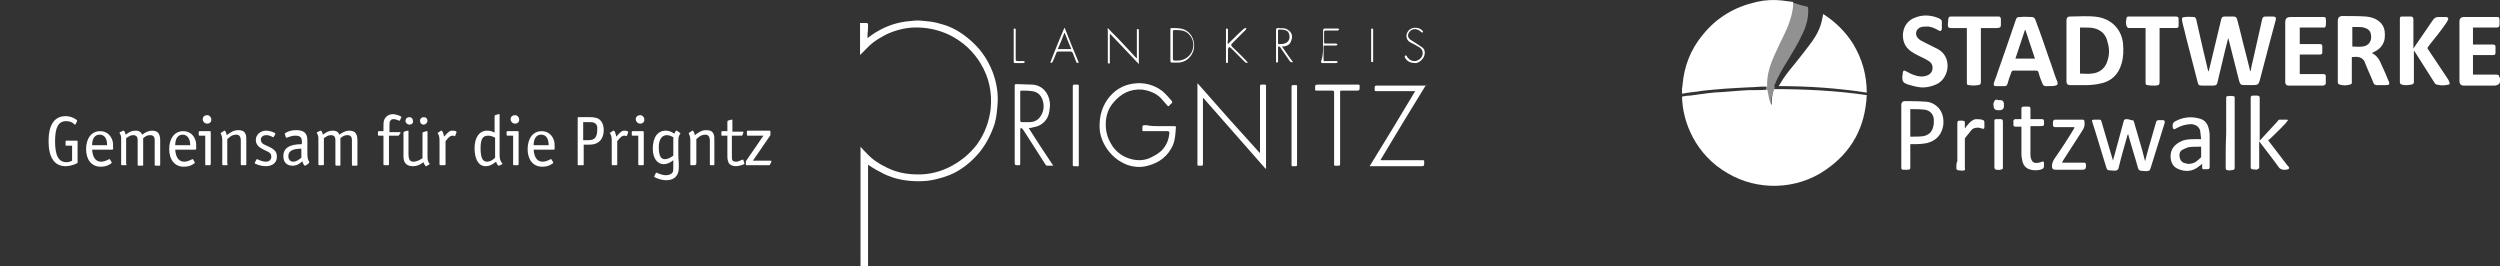
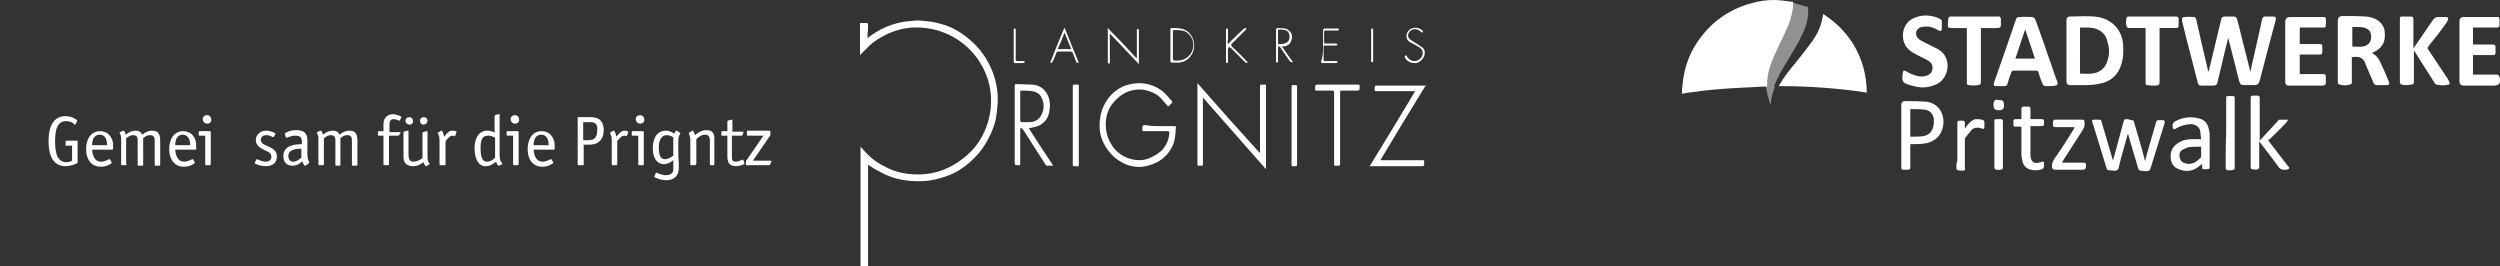
<svg xmlns="http://www.w3.org/2000/svg" xmlns:xlink="http://www.w3.org/1999/xlink" version="1.1" id="Ebene_1" x="0px" y="0px" viewBox="0 0 499.4 53.2" style="enable-background:new 0 0 499.4 53.2;" xml:space="preserve">
  <rect x="0" y="0" width="499.4" height="53.2" fill="#333333" stroke="none" />
  <style type="text/css">
	.st0{clip-path:url(#SVGID_00000102511019855011000860000011797912864074130092_);}
	.st1{fill:#FFFFFF;}
	.st2{clip-path:url(#SVGID_00000072243408190514050120000000777344142710866055_);fill:#FFFFFF;}
	.st3{opacity:0.46;clip-path:url(#SVGID_00000072243408190514050120000000777344142710866055_);}
	.st4{clip-path:url(#SVGID_00000179612085949350318110000009348443485468156564_);fill:#FFFFFF;}
</style>
  <g>
    <defs>
      <rect id="SVGID_1_" width="499.4" height="53.2" />
    </defs>
    <clipPath id="SVGID_00000025402722745893607550000005707269754554646425_">
      <use xlink:href="#SVGID_1_" style="overflow:visible;" />
    </clipPath>
    <g style="clip-path:url(#SVGID_00000025402722745893607550000005707269754554646425_);">
      <path class="st1" d="M14.4,29.1h-1.1c-0.2,0-0.2,0-0.2-0.2v-0.6c0-0.2,0-0.2,0.2-0.2h2c0.2,0,0.2,0,0.2,0.2v4.1    c0,0.1,0,0.2-0.1,0.2c-0.5,0.3-1.5,0.6-2.3,0.6c-2.2,0-3.4-1.7-3.4-5c0-3.3,1.2-5,3.4-5c0.7,0,1.4,0.2,2,0.6    c0.2,0.1,0.3,0.2,0.3,0.3c0,0,0,0.1,0,0.1l-0.3,0.6c0,0-0.1,0.1-0.1,0.1c-0.1,0-0.1,0-0.4-0.3c-0.4-0.3-1-0.4-1.4-0.4    c-1.5,0-2.2,1.2-2.2,4c0,2.9,0.7,4.2,2.3,4.2c0.4,0,0.7-0.1,1.1-0.3V29.1z" />
      <path class="st1" d="M22.4,29.9h-4c0.1,1.5,0.7,2.4,1.8,2.4c0.5,0,1-0.2,1.6-0.5c0,0,0.1,0,0.1,0c0,0,0.1,0,0.1,0.1l0.3,0.5    c0,0.1,0,0.1,0,0.1c0,0.1-0.1,0.2-0.5,0.4c-0.5,0.3-1.1,0.4-1.7,0.4c-1.8,0-2.9-1.4-2.9-3.5c0-2.2,1.1-3.6,2.8-3.6    c1.1,0,2,0.6,2.4,1.7c0.2,0.4,0.2,1,0.2,1.9C22.6,29.8,22.5,29.9,22.4,29.9z M19.9,26.9c-0.9,0-1.5,0.7-1.5,2.1h3    C21.4,27.7,20.9,26.9,19.9,26.9z" />
      <path class="st1" d="M25.3,32.8c0,0.1,0,0.2-0.2,0.2h-0.7c-0.1,0-0.2,0-0.2-0.2v-5c0-0.5,0-0.7-0.3-1.2c0,0,0,0,0-0.1    s0-0.1,0.1-0.1l0.6-0.3c0,0,0.1,0,0.1,0c0.1,0,0.3,0.3,0.4,0.8c0.8-0.6,1.3-0.8,2-0.8c0.7,0,1.1,0.3,1.3,0.8    c0.8-0.6,1.4-0.8,2-0.8c0.6,0,1.1,0.2,1.3,0.6c0.2,0.3,0.3,0.7,0.3,1.4v4.8c0,0.1,0,0.2-0.2,0.2h-0.7c-0.1,0-0.2,0-0.2-0.2V28    c0-0.7-0.3-1-0.9-1c-0.5,0-0.8,0.1-1.4,0.6v5.3c0,0.1,0,0.2-0.2,0.2h-0.7c-0.1,0-0.2,0-0.2-0.2V28c0-0.7-0.3-1-0.9-1    c-0.5,0-0.8,0.2-1.4,0.6V32.8z" />
      <path class="st1" d="M39,29.9h-4c0.1,1.5,0.7,2.4,1.8,2.4c0.5,0,1-0.2,1.6-0.5c0,0,0.1,0,0.1,0c0,0,0.1,0,0.1,0.1l0.3,0.5    c0,0.1,0,0.1,0,0.1c0,0.1-0.1,0.2-0.5,0.4c-0.5,0.3-1.1,0.4-1.7,0.4c-1.8,0-2.9-1.4-2.9-3.5c0-2.2,1.1-3.6,2.8-3.6    c1.1,0,2,0.6,2.4,1.7c0.2,0.4,0.2,1,0.2,1.9C39.1,29.8,39.1,29.9,39,29.9z M36.5,26.9c-0.9,0-1.5,0.7-1.5,2.1h3    C38,27.7,37.4,26.9,36.5,26.9z" />
      <path class="st1" d="M41.9,33h-0.7C41,33,41,33,41,32.8v-5.7h-1.1c-0.1,0-0.2,0-0.2-0.2v-0.5c0-0.1,0-0.2,0.2-0.2h2    c0.1,0,0.2,0,0.2,0.2v6.4C42,33,42,33,41.9,33z M41.4,24.7c-0.5,0-0.9-0.4-0.9-0.9c0-0.5,0.4-0.8,0.9-0.8c0.4,0,0.8,0.4,0.8,0.8    C42.3,24.3,41.9,24.7,41.4,24.7z" />
-       <path class="st1" d="M45.5,32.8c0,0.1,0,0.2-0.2,0.2h-0.7c-0.1,0-0.2,0-0.2-0.2V28c0-0.6-0.1-0.9-0.3-1.3c0,0,0-0.1,0-0.1    c0,0,0-0.1,0.1-0.1l0.6-0.4c0.1,0,0.1,0,0.1,0c0.1,0,0.3,0.4,0.4,0.9c0.9-0.7,1.5-1,2.3-1c0.7,0,1.2,0.2,1.4,0.7    c0.2,0.3,0.2,0.6,0.2,1.4v4.7c0,0.1,0,0.2-0.2,0.2h-0.7c-0.1,0-0.2,0-0.2-0.2v-4.7c0-0.8-0.3-1.2-0.9-1.2c-0.6,0-1.1,0.2-1.8,0.9    V32.8z" />
      <path class="st1" d="M53.1,33.2c-0.7,0-1.5-0.2-2.1-0.5c-0.1,0-0.1-0.1-0.1-0.1c0,0,0,0,0-0.1l0.3-0.6c0,0,0.1-0.1,0.1-0.1    s0.1,0,0.1,0c0.6,0.3,1.2,0.5,1.7,0.5c0.7,0,1.1-0.4,1.1-1c0-0.5-0.2-0.8-0.9-1.1c-0.9-0.4-1.2-0.6-1.6-0.9    c-0.4-0.4-0.6-0.8-0.6-1.3c0-1.1,0.9-1.9,2.1-1.9c0.7,0,1.8,0.4,1.8,0.6c0,0,0,0,0,0.1l-0.3,0.5c0,0-0.1,0.1-0.1,0.1    c0,0-0.1,0-0.1,0c-0.5-0.3-0.9-0.4-1.3-0.4c-0.7,0-1.1,0.4-1.1,0.9c0,0.3,0.1,0.5,0.3,0.7c0.2,0.2,0.2,0.2,1.5,0.8    c1,0.5,1.4,1,1.4,1.8C55.4,32.4,54.5,33.2,53.1,33.2z" />
      <path class="st1" d="M61.6,32.7L61,33.1c0,0-0.1,0-0.1,0c-0.1,0-0.4-0.4-0.5-0.9c-0.6,0.6-1.2,0.9-2,0.9c-1.1,0-1.8-0.7-1.8-1.9    c0-1.6,1.2-2.4,3.7-2.4v-0.5c0-0.9-0.4-1.2-1.3-1.2c-0.5,0-0.9,0.1-1.7,0.4c0,0-0.1,0-0.1,0c0,0-0.1,0-0.1-0.1l-0.2-0.6l0-0.1    c0-0.1,0.1-0.1,0.4-0.3c0.6-0.3,1.2-0.4,1.9-0.4c1.5,0,2.2,0.6,2.2,2v2.6c0,1,0.1,1.3,0.4,1.8C61.6,32.6,61.7,32.6,61.6,32.7    C61.7,32.7,61.6,32.7,61.6,32.7z M60.2,29.7c-1.8,0-2.6,0.5-2.6,1.5c0,0.7,0.4,1.1,1,1.1c0.5,0,1-0.3,1.6-0.8V29.7z" />
      <path class="st1" d="M64.7,32.8c0,0.1,0,0.2-0.2,0.2h-0.7c-0.1,0-0.2,0-0.2-0.2v-5c0-0.5,0-0.7-0.3-1.2c0,0,0,0,0-0.1    s0-0.1,0.1-0.1l0.6-0.3c0,0,0.1,0,0.1,0c0.1,0,0.3,0.3,0.4,0.8c0.8-0.6,1.3-0.8,2-0.8c0.7,0,1.1,0.3,1.3,0.8    c0.8-0.6,1.4-0.8,2-0.8c0.6,0,1.1,0.2,1.3,0.6c0.2,0.3,0.3,0.7,0.3,1.4v4.8c0,0.1,0,0.2-0.2,0.2h-0.7c-0.1,0-0.2,0-0.2-0.2V28    c0-0.7-0.3-1-0.9-1c-0.5,0-0.8,0.1-1.4,0.6v5.3c0,0.1,0,0.2-0.2,0.2h-0.7C67,33,67,33,67,32.8V28c0-0.7-0.3-1-0.9-1    c-0.5,0-0.8,0.2-1.4,0.6V32.8z" />
      <path class="st1" d="M80.2,23.4L79.9,24c0,0.1-0.1,0.1-0.1,0.1s-0.1,0-0.1,0c-0.4-0.2-0.8-0.3-1.1-0.3c-0.3,0-0.5,0.1-0.6,0.3    c-0.2,0.2-0.2,0.4-0.2,1.2v1.1h2c0.1,0,0.2,0,0.2,0.1c0,0,0,0.1,0,0.1L79.7,27c0,0.1-0.1,0.1-0.2,0.1h-1.8v5.7    c0,0.1,0,0.2-0.2,0.2h-0.7c-0.1,0-0.2,0-0.2-0.2v-5.7h-0.9c-0.1,0-0.2,0-0.2-0.2v-0.5c0-0.1,0-0.2,0.2-0.2h0.9v-1.1    c0-0.9,0.1-1.2,0.4-1.6c0.4-0.5,0.9-0.7,1.6-0.7C79.3,22.9,80.2,23.2,80.2,23.4C80.2,23.4,80.2,23.4,80.2,23.4z" />
      <path class="st1" d="M85.8,32.8l-0.6,0.4c0,0-0.1,0-0.1,0c-0.1,0-0.4-0.4-0.5-0.8c-0.8,0.6-1.4,0.8-2.1,0.8    c-1.2,0-1.9-0.6-1.9-1.9v-4.8c0-0.1,0.1-0.2,0.1-0.2l0.7-0.2c0.1,0,0.1,0,0.1,0c0.1,0,0.1,0,0.1,0.2v4.4c0,1.2,0.3,1.6,1,1.6    c0.6,0,1.2-0.3,1.8-0.7v-5c0-0.1,0.1-0.2,0.1-0.2l0.7-0.2c0.1,0,0.1,0,0.1,0c0.1,0,0.1,0,0.1,0.2v4.9c0,0.7,0.1,1,0.4,1.4    C85.8,32.6,85.9,32.7,85.8,32.8C85.9,32.7,85.8,32.7,85.8,32.8z M81.8,24.9c-0.4,0-0.8-0.3-0.8-0.8c0-0.4,0.3-0.7,0.8-0.7    c0.4,0,0.7,0.3,0.7,0.8C82.6,24.6,82.2,24.9,81.8,24.9z M84.6,24.9c-0.4,0-0.7-0.3-0.7-0.8c0-0.4,0.3-0.7,0.8-0.7    c0.4,0,0.7,0.3,0.7,0.8C85.3,24.6,85,24.9,84.6,24.9z" />
      <path class="st1" d="M91.2,26.4l-0.3,0.8c0,0,0,0-0.1,0c0,0,0,0-0.2-0.1c-0.1,0-0.2,0-0.2,0c-0.4,0-0.7,0.2-1.4,1.1v4.6    c0,0.1,0,0.2-0.2,0.2H88c-0.1,0-0.2,0-0.2-0.2v-4.2c0-1.1,0-1.3-0.3-1.9c0-0.1-0.1-0.1-0.1-0.1c0-0.1,0-0.1,0.1-0.1l0.6-0.4    c0,0,0.1,0,0.1,0c0.2,0,0.4,0.6,0.5,1.2c0.9-1,1.1-1.2,1.7-1.2C90.8,26.1,91.2,26.2,91.2,26.4C91.2,26.3,91.2,26.4,91.2,26.4z" />
      <path class="st1" d="M100.3,32.8l-0.6,0.3c0,0-0.1,0-0.1,0c-0.1,0-0.4-0.4-0.5-0.8c-0.9,0.7-1.4,0.9-2.1,0.9    c-1.4,0-2.2-1.4-2.2-3.6c0-2.2,1-3.5,2.5-3.5c0.5,0,1,0.1,1.5,0.4v-3.3c0-0.1,0.1-0.2,0.1-0.2l0.7-0.2c0,0,0.1,0,0.1,0    c0.1,0,0.1,0,0.1,0.2v7.8c0,0.9,0.1,1.2,0.4,1.7C100.4,32.6,100.4,32.6,100.3,32.8C100.4,32.7,100.4,32.7,100.3,32.8z M98.9,27.5    c-0.6-0.3-1-0.4-1.4-0.4c-1.1,0-1.5,0.7-1.5,2.5c0,1.9,0.4,2.7,1.3,2.7c0.5,0,1-0.2,1.6-0.8V27.5z" />
      <path class="st1" d="M103.4,33h-0.7c-0.1,0-0.2,0-0.2-0.2v-5.7h-1.1c-0.1,0-0.2,0-0.2-0.2v-0.5c0-0.1,0-0.2,0.2-0.2h2    c0.1,0,0.2,0,0.2,0.2v6.4C103.5,33,103.5,33,103.4,33z M102.9,24.7c-0.5,0-0.9-0.4-0.9-0.9c0-0.5,0.4-0.8,0.9-0.8    c0.4,0,0.8,0.4,0.8,0.8C103.8,24.3,103.4,24.7,102.9,24.7z" />
      <path class="st1" d="M110.6,29.9h-4c0.1,1.5,0.7,2.4,1.8,2.4c0.5,0,1-0.2,1.6-0.5c0,0,0.1,0,0.1,0c0,0,0.1,0,0.1,0.1l0.3,0.5    c0,0.1,0,0.1,0,0.1c0,0.1-0.1,0.2-0.5,0.4c-0.5,0.3-1.1,0.4-1.7,0.4c-1.8,0-2.9-1.4-2.9-3.5c0-2.2,1.1-3.6,2.8-3.6    c1.1,0,2,0.6,2.4,1.7c0.2,0.4,0.2,1,0.2,1.9C110.8,29.8,110.7,29.9,110.6,29.9z M108.1,26.9c-0.9,0-1.5,0.7-1.5,2.1h3    C109.6,27.7,109.1,26.9,108.1,26.9z" />
      <path class="st1" d="M119.2,28.6c-0.4,0.2-0.9,0.3-1.6,0.3h-1v3.9c0,0.2,0,0.2-0.2,0.2h-0.8c-0.2,0-0.2,0-0.2-0.2v-9.2    c0-0.2,0-0.2,0.2-0.2h2.1c0.9,0,1.4,0.1,1.8,0.3c0.7,0.4,1.1,1.2,1.1,2.3C120.6,27.2,120.1,28.2,119.2,28.6z M118.6,24.5    c-0.2-0.1-0.4-0.1-1-0.1h-1.1v3.6h0.9c0.7,0,1-0.1,1.3-0.3c0.4-0.3,0.6-0.9,0.6-1.6C119.4,25.2,119.2,24.7,118.6,24.5z" />
      <path class="st1" d="M125.5,26.4l-0.3,0.8c0,0,0,0-0.1,0c0,0,0,0-0.2-0.1c-0.1,0-0.2,0-0.2,0c-0.4,0-0.7,0.2-1.4,1.1v4.6    c0,0.1,0,0.2-0.2,0.2h-0.7c-0.1,0-0.2,0-0.2-0.2v-4.2c0-1.1,0-1.3-0.3-1.9c0-0.1-0.1-0.1-0.1-0.1c0-0.1,0-0.1,0.1-0.1l0.6-0.4    c0,0,0.1,0,0.1,0c0.2,0,0.4,0.6,0.5,1.2c0.9-1,1.1-1.2,1.7-1.2C125.1,26.1,125.5,26.2,125.5,26.4    C125.5,26.3,125.5,26.4,125.5,26.4z" />
      <path class="st1" d="M128.4,33h-0.7c-0.1,0-0.2,0-0.2-0.2v-5.7h-1.1c-0.1,0-0.2,0-0.2-0.2v-0.5c0-0.1,0-0.2,0.2-0.2h2    c0.1,0,0.2,0,0.2,0.2v6.4C128.6,33,128.5,33,128.4,33z M127.9,24.7c-0.5,0-0.9-0.4-0.9-0.9c0-0.5,0.4-0.8,0.9-0.8    c0.4,0,0.8,0.4,0.8,0.8C128.8,24.3,128.4,24.7,127.9,24.7z" />
      <path class="st1" d="M135.9,26.7c-0.3,0.4-0.4,0.8-0.4,1.4v2.2c0,1,0,1,0.1,2.4c0,0.3,0,0.6,0,0.8c0,1.6-0.9,2.5-2.5,2.5    c-0.7,0-1.5-0.2-2.1-0.5c-0.2-0.1-0.3-0.1-0.3-0.2c0,0,0-0.1,0-0.1l0.3-0.6c0-0.1,0.1-0.1,0.1-0.1c0,0,0.1,0,0.1,0    c0.6,0.3,1.3,0.5,1.8,0.5c0.6,0,1.1-0.2,1.3-0.5c0.2-0.2,0.2-0.5,0.2-1c0-0.2,0-0.5,0-0.7l0-0.6v-0.2c-0.6,0.5-1.3,0.8-1.9,0.8    c-1.3,0-2.2-1.2-2.2-3.1c0-2.3,1-3.6,2.6-3.6c0.6,0,1.1,0.2,1.7,0.6c0.2-0.4,0.3-0.6,0.4-0.6c0,0,0.1,0,0.1,0l0.6,0.4    c0,0,0,0,0,0.1C136,26.6,136,26.6,135.9,26.7z M134.5,27.4c-0.6-0.3-0.9-0.4-1.3-0.4c-1,0-1.6,0.9-1.6,2.4c0,1.7,0.4,2.4,1.2,2.4    c0.5,0,1-0.2,1.7-0.7V27.4z" />
      <path class="st1" d="M139,32.8c0,0.1,0,0.2-0.2,0.2h-0.7c-0.1,0-0.2,0-0.2-0.2V28c0-0.6-0.1-0.9-0.3-1.3c0,0,0-0.1,0-0.1    c0,0,0-0.1,0.1-0.1l0.6-0.4c0.1,0,0.1,0,0.1,0c0.1,0,0.3,0.4,0.4,0.9c0.9-0.7,1.5-1,2.3-1c0.7,0,1.2,0.2,1.4,0.7    c0.2,0.3,0.2,0.6,0.2,1.4v4.7c0,0.1,0,0.2-0.2,0.2H142c-0.1,0-0.2,0-0.2-0.2v-4.7c0-0.8-0.3-1.2-0.9-1.2c-0.6,0-1.1,0.2-1.8,0.9    V32.8z" />
      <path class="st1" d="M147,33.2c-0.7,0-1.3-0.3-1.5-0.8c-0.1-0.3-0.2-0.5-0.2-1.3v-4h-1c-0.2,0-0.2,0-0.2-0.2v-0.5    c0-0.1,0-0.2,0.2-0.2h1v-1.9c0-0.1,0.1-0.2,0.1-0.2l0.7-0.2c0.1,0,0.1,0,0.1,0c0.1,0,0.1,0,0.1,0.2v2.2h2.1c0.1,0,0.1,0,0.1,0.1    c0,0,0,0,0,0.1l-0.2,0.5c0,0.1-0.1,0.1-0.2,0.1h-1.9v4c0,0.6,0,0.7,0.1,0.9c0.1,0.2,0.4,0.3,0.7,0.3c0.4,0,0.6-0.1,1.3-0.4    c0,0,0.1,0,0.1,0c0,0,0.1,0,0.1,0.1l0.2,0.6c0,0.1,0,0.1,0,0.1C148.8,32.8,147.7,33.2,147,33.2z" />
      <path class="st1" d="M154.1,32.3l-0.3,0.6c0,0.1-0.1,0.1-0.2,0.1h-4.4c-0.2,0-0.2,0-0.2-0.2v-0.6l3.5-5.1h-3.1    c-0.1,0-0.2,0-0.2-0.2v-0.6c0-0.1,0-0.2,0.2-0.2h4.3c0.1,0,0.2,0,0.2,0.2V27l-3.5,5.1h3.5c0.1,0,0.2,0,0.2,0.1    C154.1,32.2,154.1,32.2,154.1,32.3z" />
    </g>
    <g style="clip-path:url(#SVGID_00000025402722745893607550000005707269754554646425_);">
      <defs>
        <rect id="SVGID_00000146459065504779047700000001557407609331901316_" y="0" width="499.4" height="53.2" />
      </defs>
      <clipPath id="SVGID_00000008862019792255934680000007696187714216640679_">
        <use xlink:href="#SVGID_00000146459065504779047700000001557407609331901316_" style="overflow:visible;" />
      </clipPath>
      <path style="clip-path:url(#SVGID_00000008862019792255934680000007696187714216640679_);fill:#FFFFFF;" d="M171.9,29.3    c0.4,0.5,0.8,0.9,1.3,1.4c1.1,1.2,2.5,2.1,4,2.8c1.6,0.8,3.3,1.2,5,1.3c2.5,0.2,4.9-0.2,7.2-1.3c2.3-1.1,4.3-2.7,5.8-4.7    c1.5-2.1,2.4-4.5,2.7-7.1c0.3-3.2-0.3-6.2-2-9c-1.5-2.5-3.6-4.4-6.2-5.7c-2.3-1.1-4.7-1.6-7.3-1.5c-1.9,0.1-3.7,0.6-5.4,1.4    c-1.1,0.6-2.2,1.2-3.2,2.1c-0.6,0.6-1.2,1.2-1.8,1.8c-0.1,0.1-0.1,0.1-0.2,0.2V4.6c0.4,0,0.8,0,1.3,0c0.2,0,0.3,0.1,0.3,0.3    c0,0.6,0,1.2-0.1,1.8c0,0.3,0,0.6,0,0.9c0.2-0.1,0.3-0.2,0.4-0.3c0.6-0.4,1.1-0.8,1.7-1.1c1.7-1,3.5-1.6,5.5-1.9    c0.7-0.1,1.3-0.1,2-0.2h0.8c0.7,0.1,1.3,0.1,2,0.2c1,0.1,2,0.4,3,0.7c1.9,0.6,3.6,1.7,5.1,3c0.9,0.8,1.8,1.7,2.5,2.7    c0.8,1.1,1.5,2.4,2,3.7c0.7,1.9,1.1,3.9,1,6c-0.1,1.4-0.2,2.9-0.6,4.3c-0.7,2.1-1.7,4.1-3.1,5.8c-1.1,1.3-2.3,2.4-3.7,3.3    c-1.5,1-3.2,1.6-4.9,2c-1.2,0.3-2.3,0.4-3.5,0.4c-2.4,0-4.8-0.4-7-1.5c-1-0.5-1.9-1-2.8-1.6c-0.1-0.1-0.2-0.1-0.3-0.2    c0,0.2,0,0.4,0,0.5c0,6.4,0,12.8,0,19.3c0,0.2,0,0.3,0,0.5h-1.5V29.3z" />
      <path style="clip-path:url(#SVGID_00000008862019792255934680000007696187714216640679_);fill:#FFFFFF;" d="M239.2,16.6    c4.1,4.7,8.2,9.3,12.4,13.9c0,0,0.1,0,0.1,0v-0.4c0-4.2,0-8.5,0-12.7c0-0.5,0-0.5,0.5-0.5c0.8,0,0.7-0.1,0.7,0.7    c0,5.3,0,10.5,0,15.8c0,0.1,0,0.2,0,0.3c0,0-0.1,0-0.1,0c-4.1-4.7-8.3-9.4-12.4-14.1c0,0-0.1,0-0.1,0c0,0.1,0,0.3,0,0.4    c0,4.2,0,8.4,0,12.6c0,0.5,0,0.5-0.4,0.5c-0.8,0-0.7,0.1-0.7-0.7c0-5.1,0-10.3,0-15.4L239.2,16.6    C239.1,16.6,239.1,16.6,239.2,16.6" />
      <path style="clip-path:url(#SVGID_00000008862019792255934680000007696187714216640679_);fill:#FFFFFF;" d="M231.6,25.2    c1,0,2,0,3,0c0.2,0,0.3,0,0.3,0.2c-0.1,1.2-0.1,2.4-0.6,3.6c-1,2.2-2.7,3.5-5,4.1c-1.4,0.4-2.8,0.3-4.2-0.2    c-1.5-0.6-2.7-1.5-3.7-2.8c-0.9-1.2-1.5-2.5-1.7-4c-0.2-2.2,0.2-4.3,1.5-6.2c1.3-1.8,3-2.9,5.2-3.2c2.1-0.3,4.1,0.2,5.8,1.5    c0.7,0.6,1.3,1.3,1.9,2c0.1,0.2,0.1,0.2,0,0.4c-0.2,0.1-0.4,0.3-0.5,0.5c-0.2,0.2-0.3,0.1-0.4,0c-0.4-0.5-0.9-1-1.3-1.5    c-1-1-2.3-1.5-3.7-1.7c-2.4-0.2-4.3,0.8-5.8,2.6c-1.2,1.4-1.6,3.1-1.5,4.9c0.1,1.5,0.6,2.7,1.4,3.9c0.9,1.2,2,2,3.4,2.4    c1.6,0.5,3.2,0.4,4.7-0.5c1-0.5,1.8-1.1,2.4-2.1c0.5-0.8,0.7-1.6,0.8-2.5c0-0.3-0.1-0.4-0.4-0.4c-1.5,0-3,0-4.6,0    c-0.4,0-0.4,0-0.4-0.4c0-0.8,0-0.8,0.8-0.8C229.9,25.2,230.7,25.2,231.6,25.2" />
      <path style="clip-path:url(#SVGID_00000008862019792255934680000007696187714216640679_);fill:#FFFFFF;" d="M204.8,24.4    C204.8,24.4,204.8,24.4,204.8,24.4c0.2,0,0.5,0,0.8,0c1.1,0,2-0.5,2.5-1.6c0.4-0.8,0.5-1.7,0.2-2.7c-0.3-1.1-1.1-1.8-2.2-1.9    c-0.6-0.1-1.3-0.1-2-0.1c-0.3,0-0.3,0.1-0.3,0.3c0,1.9,0,3.7,0,5.6c0,0.3,0.1,0.4,0.4,0.4C204.3,24.4,204.5,24.4,204.8,24.4     M205.5,25.6c1.6,2.5,3.2,5,4.9,7.5c-0.5,0-0.9,0-1.3,0c-0.1,0-0.2-0.2-0.3-0.3c-1.3-2-2.6-4.1-3.9-6.1c-0.2-0.3-0.4-0.6-0.6-0.9    c-0.1-0.1-0.3-0.2-0.4-0.3c0,0.1-0.1,0.3-0.1,0.4c0,2.2,0,4.5,0,6.7c0,0.4,0,0.4-0.4,0.4c-0.7,0-0.7,0-0.7-0.7c0-5,0-10,0-15    c0-0.5,0-0.5,0.5-0.5c1,0,2,0.1,3,0.1c2,0.1,3.3,1.7,3.5,3.5c0.1,0.6,0,1.3-0.1,1.9c-0.2,1.6-1.5,2.9-3.1,3.1    C206.1,25.5,205.8,25.6,205.5,25.6" />
      <path style="clip-path:url(#SVGID_00000008862019792255934680000007696187714216640679_);fill:#FFFFFF;" d="M284.9,16.9    c-3.1,5-6.1,10-9.1,15c0,0,0,0.1,0.1,0.1h0.4c2.6,0,5.2,0,7.8,0c0.4,0,0.4,0,0.4,0.4c0,0.8,0,0.8-0.8,0.8c-3.2,0-6.4,0-9.6,0h-0.5    c3.1-5,6.1-10,9.1-15c-0.2,0-0.4,0-0.5,0c-2.4,0-4.8,0-7.2,0c-0.4,0-0.4,0-0.4-0.4c0-0.7,0-0.7,0.7-0.7c3,0,6,0,9.1,0H284.9z" />
      <path style="clip-path:url(#SVGID_00000008862019792255934680000007696187714216640679_);fill:#FFFFFF;" d="M266.5,25.6    c0-2.4,0-4.7,0-7.1c0-0.3-0.1-0.4-0.4-0.4c-1,0-2.1,0-3.1,0c-0.3,0-0.3-0.1-0.3-0.3c0-0.9,0-0.9,0.8-0.9c2.6,0,5.1,0,7.7,0    c0.4,0,0.4,0,0.4,0.4c0,0.8,0,0.8-0.8,0.8c-0.9,0-1.8,0-2.7,0c-0.4,0-0.4,0-0.4,0.4c0,4.7,0,9.4,0,14.1c0,0.5,0,0.5-0.5,0.5    c-0.8,0-0.7,0.1-0.7-0.7C266.5,30.2,266.5,27.9,266.5,25.6" />
      <path style="clip-path:url(#SVGID_00000008862019792255934680000007696187714216640679_);fill:#FFFFFF;" d="M215.5,25.1    c0,2.6,0,5.1,0,7.7c0,0.4,0,0.5-0.5,0.4c-0.8,0-0.7,0.1-0.7-0.7c0-5,0-10.1,0-15.1c0-0.5,0-0.5,0.5-0.5c0.8,0,0.7-0.1,0.7,0.7    C215.5,20.1,215.5,22.6,215.5,25.1" />
      <path style="clip-path:url(#SVGID_00000008862019792255934680000007696187714216640679_);fill:#FFFFFF;" d="M259.1,25.1    c0,2.5,0,5.1,0,7.6c0,0.5,0,0.5-0.4,0.5c-0.8,0-0.7,0.1-0.7-0.7c0-5,0-10,0-15c0-0.5,0-0.5,0.5-0.5c0.7,0,0.6-0.1,0.6,0.6    C259.1,20.1,259.1,22.6,259.1,25.1" />
      <path style="clip-path:url(#SVGID_00000008862019792255934680000007696187714216640679_);fill:#FFFFFF;" d="M221.3,5.6    c1,1.1,2,2,2.9,3c0.9,1,1.9,2,2.8,3c0,0,0.1,0,0.1,0c0-0.1,0-0.3,0-0.4c0-1.7,0-3.3,0-5c0-0.1,0-0.2,0-0.3c0-0.1,0.1-0.1,0.2-0.1    c0.1,0,0.1,0.1,0.2,0.1c0,0,0,0.1,0,0.2c0,2.1,0,4.2,0,6.4c0,0.1,0,0.1,0,0.3c-1.9-2-3.8-4-5.7-6c0,0-0.1,0-0.1,0    c0,0.1,0,0.2,0,0.4c0,1.7,0,3.4,0,5.1c0,0.1,0,0.2,0,0.3c0,0.1-0.1,0.1-0.2,0.1c-0.1,0-0.1-0.1-0.2-0.1c0-0.1,0-0.1,0-0.2    c0-2.1,0-4.1,0-6.2C221.2,5.8,221.3,5.8,221.3,5.6" />
      <path style="clip-path:url(#SVGID_00000008862019792255934680000007696187714216640679_);fill:#FFFFFF;" d="M234.3,9L234.3,9    c0,0.9,0,1.8,0,2.7c0,0.3,0.1,0.4,0.4,0.4c0.2,0,0.4,0,0.6,0c1.4,0,2.7-1,3-2.4c0.3-1.2-0.2-2.5-1.2-3.2C236.4,6,235.5,6,234.6,6    c-0.3,0-0.3,0.1-0.3,0.4C234.3,7.2,234.3,8.1,234.3,9 M234.9,12.5c-0.3,0-0.5,0-0.8,0c-0.2,0-0.3-0.1-0.3-0.3c0-2.1,0-4.2,0-6.3    c0-0.2,0-0.3,0.2-0.3c0.6,0,1.2,0,1.8,0.1c1.6,0.2,3,1.8,2.7,4c-0.3,1.7-1.8,2.9-3.3,2.8C235.3,12.5,235.1,12.5,234.9,12.5" />
      <path style="clip-path:url(#SVGID_00000008862019792255934680000007696187714216640679_);fill:#FFFFFF;" d="M255.3,7.4    c0,0.4,0,0.7,0,1.1c0,0.3,0.1,0.4,0.4,0.3c0.3,0,0.6,0,0.8-0.1c0.6-0.1,1.1-0.6,1.1-1.3c0-0.7-0.3-1.3-1-1.4    c-0.3-0.1-0.7-0.1-1-0.1c-0.2,0-0.3,0-0.3,0.3C255.3,6.7,255.3,7,255.3,7.4 M256.1,9.3c0.7,1,1.4,2.1,2.2,3.1    c-0.3,0.1-0.4,0-0.6-0.1c-0.7-1-1.3-1.9-2-2.9c-0.1-0.1-0.2-0.1-0.3-0.2c0,0.1-0.1,0.2-0.1,0.3c0,0.9,0,1.7,0,2.6    c0,0.1,0.1,0.3-0.2,0.4c-0.3,0-0.2-0.2-0.2-0.4c0-2,0-4.1,0-6.1c0-0.3,0.1-0.4,0.4-0.4c0.6,0.1,1.3-0.1,1.9,0.3    c0.1,0.1,0.3,0.2,0.4,0.3c0.6,0.6,0.6,1.3,0.3,2c-0.2,0.7-0.8,1-1.5,1.1C256.3,9.2,256.3,9.2,256.1,9.3    C256.2,9.3,256.2,9.3,256.1,9.3" />
      <path style="clip-path:url(#SVGID_00000008862019792255934680000007696187714216640679_);fill:#FFFFFF;" d="M212.7,6.6    c0,0-0.1,0-0.1,0c-0.4,1.1-0.8,2.1-1.3,3.2h2.7C213.5,8.7,213.1,7.6,212.7,6.6 M212.7,5.6c0.9,2.3,1.8,4.6,2.8,6.9    c-0.3,0.1-0.4,0.1-0.5-0.1c-0.2-0.6-0.5-1.2-0.7-1.8c-0.1-0.2-0.2-0.3-0.4-0.3c-0.8,0-1.7,0-2.5,0c-0.2,0-0.3,0.1-0.4,0.3    c-0.2,0.6-0.5,1.2-0.7,1.7c-0.1,0.2-0.2,0.3-0.5,0.2c0.9-2.3,1.8-4.6,2.8-6.9C212.6,5.6,212.7,5.6,212.7,5.6" />
      <path style="clip-path:url(#SVGID_00000008862019792255934680000007696187714216640679_);fill:#FFFFFF;" d="M245.3,8.8    c0.3-0.3,0.6-0.6,0.9-0.9c0.7-0.7,1.4-1.4,2.2-2.1c0.1-0.1,0.3-0.2,0.5-0.2c0,0,0.1,0.1,0.1,0.1c-0.1,0.1-0.1,0.2-0.2,0.3    c-0.9,0.9-1.8,1.8-2.7,2.7c-0.2,0.2-0.2,0.3,0,0.6c1,1,2,1.9,2.9,2.9c0.1,0.1,0.2,0.2,0.3,0.3c-0.3,0.1-0.5,0-0.6-0.1    c-0.9-0.9-1.9-1.9-2.8-2.8c-0.1-0.1-0.3-0.2-0.4-0.2c-0.1,0.2-0.2,0.3-0.2,0.5c0,0.8,0,1.5,0,2.3c0,0.1,0,0.2,0,0.2    c0,0.1-0.1,0.2-0.2,0.2c-0.1,0-0.2-0.1-0.2-0.2c0,0,0-0.1,0-0.2c0-2,0-4,0-6.1c0,0,0,0,0-0.1c0-0.1-0.1-0.3,0.2-0.3    c0.2,0,0.2,0.2,0.2,0.3c0,0.7,0,1.3,0,2C245.2,8.2,245.2,8.5,245.3,8.8C245.2,8.8,245.3,8.8,245.3,8.8" />
      <path style="clip-path:url(#SVGID_00000008862019792255934680000007696187714216640679_);fill:#FFFFFF;" d="M264.3,9.1    c0-1,0-2,0-3c0-0.3,0.1-0.4,0.4-0.4c0.8,0,1.7,0,2.5,0c0,0,0.1,0,0.1,0c0.1,0,0.2,0.1,0.2,0.2c-0.1,0.1-0.2,0.2-0.3,0.2    c-0.7,0-1.4,0-2.2,0c-0.5,0-0.5,0-0.5,0.5c0,0.6,0,1.2,0,1.8c0,0.3,0.1,0.3,0.3,0.3c0.6,0,1.3,0,1.9,0c0.1,0,0.2,0,0.2,0    c0.1,0,0.2,0.1,0.3,0.2c-0.1,0.1-0.2,0.2-0.3,0.2c-0.7,0-1.4,0-2.1,0c-0.4,0-0.4,0-0.4,0.4c0,0.8,0,1.6,0,2.4    c0,0.3,0.1,0.4,0.3,0.3c0.7,0,1.5,0,2.2,0c0.1,0,0.3,0,0.3,0.2c0,0.1-0.2,0.2-0.3,0.2c-0.9,0-1.8,0-2.7,0c-0.3,0-0.3-0.1-0.3-0.3    C264.3,11.1,264.3,10.1,264.3,9.1" />
      <path style="clip-path:url(#SVGID_00000008862019792255934680000007696187714216640679_);fill:#FFFFFF;" d="M282.9,12.6    c-1.3,0-1.9-0.4-2.3-1.2c0-0.1,0-0.2,0.1-0.3c0.2-0.1,0.2,0,0.3,0.1c0.6,1.1,1.8,1.3,2.6,0.6c0.8-0.6,0.8-1.8,0-2.3    c-0.6-0.4-1.2-0.7-1.8-1c-1.2-0.6-1-2-0.2-2.6c0.8-0.6,2.1-0.4,2.6,0.3c0.1,0.1,0,0.2,0,0.3c-0.1,0-0.2,0-0.3-0.1    c-0.7-0.7-1.7-0.8-2.3-0.1c-0.4,0.5-0.5,1.1,0.1,1.6c0.4,0.3,1,0.6,1.4,0.9c0.3,0.2,0.6,0.4,0.9,0.6c0.7,0.4,0.7,1.2,0.5,1.8    C284.1,12.1,283.4,12.5,282.9,12.6" />
      <path style="clip-path:url(#SVGID_00000008862019792255934680000007696187714216640679_);fill:#FFFFFF;" d="M202.5,9.1    c0-1,0-2,0-3c0-0.1,0-0.2,0-0.3c0-0.1,0.1-0.1,0.2-0.1c0.1,0,0.2,0.1,0.2,0.1c0,0.1,0,0.2,0,0.3c0,1.9,0,3.8,0,5.7    c0,0.3,0.1,0.4,0.4,0.4c0.4,0,0.7,0,1.1,0c0.1,0,0.3,0,0.3,0.2c0,0.1-0.2,0.2-0.3,0.2c-0.5,0-1,0-1.6,0c-0.3,0-0.3-0.1-0.3-0.3    C202.5,11.1,202.5,10.1,202.5,9.1" />
      <path style="clip-path:url(#SVGID_00000008862019792255934680000007696187714216640679_);fill:#FFFFFF;" d="M274.3,9c0,1,0,2,0,3    c0,0.1,0,0.2,0,0.3c0,0.1-0.1,0.1-0.2,0.1c-0.1,0-0.2-0.1-0.2-0.1c0-0.1,0-0.2,0-0.2c0-2,0-4.1,0-6.1c0-0.1,0-0.2,0-0.2    c0-0.1,0.1-0.1,0.2-0.1c0.1,0,0.1,0.1,0.2,0.1c0,0.1,0,0.2,0,0.3C274.3,7,274.3,8,274.3,9" />
      <path style="clip-path:url(#SVGID_00000008862019792255934680000007696187714216640679_);fill:#FFFFFF;" d="M353,17.3    c-0.9,0-1.7,0-2.6,0.1c-0.7,0-1.5,0.1-2.2,0.1c-1.1,0.1-2.3,0.1-3.4,0.2c-0.8,0.1-1.6,0.1-2.4,0.2c-1.1,0.1-2.3,0.2-3.4,0.4    c-0.9,0.1-1.9,0.2-2.8,0.4c-0.1,0-0.2,0-0.2,0v-1c0-0.2,0.1-0.4,0.1-0.7c0.3-3.7,1.6-7.1,4-10c2.8-3.5,6.4-5.6,10.7-6.6    c1.7-0.4,3.5-0.5,5.2-0.3c0.7,0.1,1.5,0.2,2.2,0.3c0,0.5,0,1-0.1,1.5c-0.2,1.3-0.6,2.5-1.1,3.7c-0.7,1.6-1.5,3.1-2.2,4.7    C353.7,12.6,352.9,14.8,353,17.3" />
-       <path style="clip-path:url(#SVGID_00000008862019792255934680000007696187714216640679_);fill:#FFFFFF;" d="M354.4,17.8    c6.2,0,12.3,0.3,18.5,1.2c-0.3,6.4-3,11.4-8.3,15c-5.7,3.9-13.4,4.2-19.5,0.6c-6.4-3.7-9-10.2-9.1-15.3c0.5-0.1,1-0.2,1.6-0.2    c1.2-0.2,2.4-0.3,3.7-0.5c0.9-0.1,1.8-0.2,2.6-0.2c1.3-0.1,2.5-0.2,3.8-0.3c1-0.1,1.9-0.1,2.9-0.1c0.8,0,1.6,0,2.4-0.1    c0,0.1,0.1,0.1,0.1,0.2c0.1,0.4,0.1,0.7,0.2,1.1c0.1,0.6,0.3,1.2,0.5,1.7c0,0,0,0,0.1,0C353.9,19.8,354,18.8,354.4,17.8" />
      <path style="clip-path:url(#SVGID_00000008862019792255934680000007696187714216640679_);fill:#FFFFFF;" d="M364.2,2.8    c2.5,1.6,4.5,3.6,6,6c1.8,3,2.7,6.2,2.7,9.7c-5.8-0.9-11.7-1.3-17.6-1.3c0.1-0.1,0.1-0.2,0.2-0.3c0.8-1.4,1.8-2.7,2.9-4    c1.2-1.5,2.4-3,3.5-4.5c1-1.4,1.8-2.9,2.1-4.6C364.1,3.5,364.1,3.2,364.2,2.8" />
      <g style="opacity:0.46;clip-path:url(#SVGID_00000008862019792255934680000007696187714216640679_);">
        <g>
          <defs>
            <rect id="SVGID_00000147193533609110097360000015741320584289602208_" x="344" y="-6.6" width="26.4" height="28.4" />
          </defs>
          <clipPath id="SVGID_00000139252144263033096840000014208977348332878735_">
            <use xlink:href="#SVGID_00000147193533609110097360000015741320584289602208_" style="overflow:visible;" />
          </clipPath>
          <path style="clip-path:url(#SVGID_00000139252144263033096840000014208977348332878735_);fill:#FFFFFF;" d="M354.4,17.8      c-0.4,1-0.6,2-0.7,3c0,0,0,0-0.1,0c-0.2-0.6-0.3-1.2-0.5-1.7c-0.1-0.4-0.1-0.7-0.2-1.1c0-0.1,0-0.1-0.1-0.2c0-0.2,0-0.4,0-0.5      c0-2.5,0.7-4.7,1.8-6.9c0.7-1.6,1.5-3.1,2.2-4.7c0.5-1.2,1-2.4,1.1-3.7c0.1-0.5,0.1-1,0.1-1.5c1,0.3,1.9,0.6,2.9,0.8      c0.3,0.1,0.3,0.2,0.3,0.5c0.1,1.8-0.4,3.5-1.2,5.1c-0.8,1.8-1.9,3.5-2.9,5.2c-1,1.6-2,3.3-2.7,5.1      C354.6,17.3,354.5,17.6,354.4,17.8" />
        </g>
      </g>
      <path style="clip-path:url(#SVGID_00000008862019792255934680000007696187714216640679_);fill:#FFFFFF;" d="M444.6,33.5    c0,0.3,0.1,0.5,0.4,0.5c0.2,0,0.5,0.1,0.7,0c0.6-0.1,0.7,0,0.7-0.7c0-4.5,0-8.9,0-13.4c0-0.1,0-0.2,0-0.4c0-0.2-0.1-0.3-0.3-0.3    c-0.3,0-0.7-0.1-1,0c-0.4,0-0.4,0.1-0.4,0.5c0,2.3,0,4.6,0,6.9C444.6,28.9,444.6,31.2,444.6,33.5 M436,29.9    c0.4-0.2,0.8-0.4,1.2-0.5c0.8-0.1,1.6-0.1,2.5-0.1v2c0,0,0,0,0,0.1c-0.6,0.6-1.2,1.2-2.1,1.3c-0.4,0.1-0.8,0-1.1-0.1    c-0.6-0.1-1-0.6-1.1-1.2C435.3,30.8,435.4,30.2,436,29.9 M433.6,31.5c0.1,1,0.5,1.8,1.4,2.2c1.5,0.7,3,0.6,4.3-0.5    c0.2-0.1,0.4-0.3,0.6-0.5c0,0.3,0,0.6,0,0.8c0,0.2,0.1,0.3,0.2,0.3c0.3,0,0.5,0,0.8,0c0.4,0,0.5-0.1,0.5-0.5c0-2.1,0-4.1,0-6.2    c0-0.3,0-0.6-0.1-1c-0.2-1.2-0.7-2.1-1.9-2.4c-1.7-0.5-3.4-0.3-5,0.6c-0.3,0.2-0.4,0.5-0.4,0.8c0,0.7,0.2,0.9,0.8,0.5    c0.9-0.5,1.9-0.8,3-0.8c0.8,0.1,1.5,0.5,1.7,1.3c0.1,0.5,0.1,1.1,0.2,1.7c-0.4,0-0.8,0-1.1,0c-0.9,0-1.8,0-2.6,0.3    C434.3,28.8,433.5,29.9,433.6,31.5 M410.4,31.7c-0.3,0.5-0.5,0.9-0.5,1.5c0,0.5,0.2,0.7,0.7,0.7c1.8,0,3.6,0,5.4,0    c0.5,0,0.6-0.1,0.7-0.6c0-0.1,0-0.3,0-0.4c-0.1-0.4-0.1-0.4-0.5-0.4c-1.3,0-2.7,0-4,0h-0.3c0.1-0.2,0.2-0.3,0.2-0.4    c1.3-2,2.5-3.9,3.8-5.9c0.4-0.6,0.6-1.1,0.5-1.8c0-0.4-0.1-0.5-0.5-0.5c-1.8,0-3.5,0-5.3,0c-0.3,0-0.4,0.1-0.5,0.4    c0,0.2,0,0.5,0,0.7c0,0.3,0.2,0.4,0.5,0.4c1.2,0,2.5,0,3.7,0c0,0,0.1,0.1,0.1,0.1c0,0.1-0.1,0.1-0.1,0.2    C413.1,27.7,411.8,29.7,410.4,31.7 M402.2,24.1c0,0.3,0,0.6,0,0.9c0,0.2,0.2,0.3,0.4,0.3c0.4,0,0.8,0,1.2,0v0.3c0,1.7,0,3.4,0,5    c0,0.4,0,0.7,0.1,1.1c0.1,0.8,0.4,1.6,1.2,2c0.9,0.4,1.9,0.4,2.8,0.1c0.2-0.1,0.4-0.3,0.4-0.5c0-0.3,0-0.5,0-0.8    c0-0.2-0.2-0.3-0.4-0.2c-0.2,0.1-0.5,0.2-0.7,0.2c-0.8,0.2-1.3-0.1-1.5-0.9c-0.1-0.2-0.1-0.5-0.1-0.8c0-1.8,0-3.6,0-5.4    c0-0.1,0-0.1,0-0.2c0.7,0,1.3,0,1.9,0c0.8,0,0.9-0.1,0.8-0.9c0-0.1,0-0.2,0-0.2c0-0.2-0.2-0.3-0.4-0.3c-0.6,0-1.3,0-1.9,0h-0.4    c0-0.1,0-0.2,0-0.3c0-0.6,0-1.2,0-1.8c0-0.3-0.1-0.4-0.4-0.4c-0.3,0-0.7,0-1,0c-0.3,0-0.4,0.2-0.4,0.4c0,0.7,0,1.4,0,2.1    c0,0,0,0-0.1,0c-0.4,0-0.8,0-1.2,0C402.3,23.9,402.2,24,402.2,24.1 M398.4,29.6c0,1.3,0,2.6,0,3.8c0,0.2,0.1,0.4,0.3,0.5    c0.3,0,0.6,0.1,0.9,0c0.5-0.1,0.5-0.1,0.5-0.6c0-1.5,0-2.9,0-4.4c0-1.5,0-3.1,0-4.6c0-0.3-0.1-0.5-0.4-0.5c-0.3,0-0.6,0-0.9,0    c-0.4,0-0.4,0.1-0.4,0.5C398.4,26.1,398.4,27.9,398.4,29.6 M398.4,20.2c-0.3,0.4-0.2,0.9-0.1,1.3c0.1,0.4,0.4,0.5,0.7,0.5    c0.8,0.1,1.4-0.1,1.3-1c0-0.1,0-0.3,0-0.4c-0.1-0.4-0.3-0.6-0.7-0.6c-0.1,0-0.2,0-0.4,0C399,19.9,398.6,19.8,398.4,20.2     M390.8,33.6c0,0.2,0.1,0.3,0.3,0.4c0.3,0,0.6,0.1,0.9,0.1c0.5-0.1,0.6,0,0.5-0.6c0-0.1,0-0.2,0-0.2c0-1.8,0-3.7,0-5.5    c0-0.1,0-0.2,0.1-0.3c0.4-0.5,0.8-1,1.2-1.5c0.3-0.4,0.8-0.5,1.3-0.5c0.3,0,0.6,0.1,0.9,0.2c0.3,0.1,0.4,0,0.4-0.3    c0-0.3,0-0.7,0-1c0-0.2-0.1-0.3-0.2-0.4c-0.5-0.2-1-0.2-1.5-0.2c-0.7,0.1-1.2,0.6-1.6,1.1c-0.2,0.2-0.4,0.4-0.5,0.7c0,0,0,0-0.1,0    v-1.3c0,0,0,0,0,0c0,0,0,0,0,0c-0.1-0.1-0.3-0.2-0.4-0.2c-0.2,0-0.4,0-0.6,0c-0.4,0-0.5,0.1-0.5,0.5c0,2.5,0,5.1,0,7.6    C390.8,32.5,390.8,33,390.8,33.6 M381.7,21.8C381.7,21.8,381.7,21.8,381.7,21.8c0.9,0,1.8,0,2.7,0.1c1.2,0.1,2,1.1,1.9,2.3    c0,0.3,0,0.7-0.1,1c-0.2,1.1-0.9,1.8-2,2c-0.8,0.1-1.7,0.1-2.6,0.1V21.8z M379.8,28.7c0,1.6,0,3.2,0,4.8c0,0.2,0.1,0.4,0.3,0.4    c0.4,0,0.8,0,1.1,0c0.3,0,0.4-0.2,0.4-0.4c0-1.6,0-3.2,0-4.7c0,0,0,0,0.1,0c0.8,0,1.7,0,2.5-0.1c2.1-0.2,3.7-1.5,4-3.8    c0.1-1.2-0.1-2.4-1-3.4c-0.8-0.8-1.7-1.2-2.8-1.2c-1.3-0.1-2.6-0.1-3.9-0.1c-0.4,0-0.6,0.2-0.7,0.6c0,0.1,0,0.2,0,0.4    C379.8,23.7,379.8,26.2,379.8,28.7 M383.2,7.7c-0.8-0.8-0.5-2,0.6-2.3c0.4-0.1,0.9-0.1,1.4-0.1c0.8,0.1,1.4,0.4,2.1,0.8    c0.3,0.2,0.5,0.1,0.6-0.3c0-0.5,0-1,0-1.5c0-0.2-0.1-0.3-0.2-0.4c-0.1-0.1-0.3-0.2-0.5-0.3c-1.5-0.6-3.1-0.7-4.6-0.1    c-2.9,1-3.1,4.7-1.4,6.3c0.6,0.6,1.4,1,2.2,1.4c0.6,0.3,1.3,0.6,1.9,1c0.3,0.2,0.6,0.5,0.7,0.9c0.2,0.9-0.2,1.7-1.1,2    c-0.8,0.3-1.7,0.2-2.5-0.1c-0.6-0.2-1.2-0.5-1.7-0.8c-0.4-0.2-0.5-0.1-0.6,0.3c0,0.2,0,0.5-0.1,0.7c0,1.1,0.1,1.3,1.2,1.7    c0.7,0.2,1.4,0.4,2.1,0.5c1.3,0.2,2.6-0.1,3.8-0.7c2.4-1.4,2.8-5.4,0-6.9c-0.8-0.4-1.6-0.8-2.4-1.2C383.9,8.2,383.5,8,383.2,7.7     M399.7,5c0-0.4,0-0.7,0-1.1c0-0.2,0-0.4-0.3-0.6c0,0-0.1,0-0.1,0c0,0-0.1,0-0.1,0c-3.2,0-6.3,0-9.5,0c-0.3,0-0.4,0.1-0.5,0.4    c0,0.4-0.1,0.8-0.1,1.3c0,0.5,0.2,0.6,0.7,0.6c0.9,0,1.8,0,2.8,0c0.1,0,0.2,0,0.3,0v0.7c0,3.4,0,6.8,0,10.2c0,0.4,0.1,0.5,0.4,0.5    c0.6,0.1,1.2,0.1,1.9,0c0.4-0.1,0.5-0.2,0.5-0.6c0-3.5,0-7,0-10.5V5.6c0.1,0,0.2,0,0.3,0c1,0,1.9,0,2.9,0    C399.5,5.6,399.7,5.4,399.7,5 M406.5,11.7h-3.9c0.6-1.9,1.3-3.8,1.9-5.7c0,0,0,0,0.1,0C405.2,7.9,405.9,9.8,406.5,11.7 M411,16.5    c0-0.2-0.1-0.4-0.2-0.6c-0.5-1.3-0.9-2.7-1.4-4c-0.9-2.6-1.8-5.3-2.8-7.9c-0.1-0.3-0.3-0.6-0.7-0.6c-0.8,0-1.5-0.1-2.3,0    c-0.7,0-0.8,0.1-1,0.8c-1.2,3.5-2.4,7-3.6,10.4c-0.2,0.7-0.5,1.3-0.7,2c-0.1,0.3,0,0.6,0.3,0.6c0.6,0,1.2,0,1.9,0    c0.3,0,0.4-0.2,0.5-0.4c0.2-0.8,0.5-1.6,0.8-2.4c0.1-0.2,0.2-0.3,0.4-0.3c1.5,0,3,0,4.5,0c0.3,0,0.4,0.1,0.5,0.3    c0.2,0.8,0.5,1.6,0.8,2.3c0.1,0.3,0.3,0.5,0.6,0.5c0.3,0,0.5,0,0.8,0c0,0,0,0,0,0c0.4,0,0.8,0,1.2-0.1C411,17,411.1,16.8,411,16.5     M421,12.1c-0.4,1.5-1.6,2.5-3.2,2.6c-0.7,0.1-1.5,0-2.3,0V5.5c0.2,0,0.5,0,0.7,0c0.6,0,1.3,0,1.9,0.1c1.6,0.3,2.6,1.3,2.9,2.8    C421.4,9.7,421.4,10.9,421,12.1 M423.8,12.7c0.4-1.3,0.4-2.6,0.3-4c-0.3-2.8-2.2-4.8-5-5.3c-1.9-0.3-3.7-0.1-5.6-0.1    c-0.5,0-0.7,0.3-0.7,0.8c0,0.1,0,0.2,0,0.3c0,1.9,0,3.8,0,5.8c0,1.4,0,2.9,0,4.3c0,0.6,0,1.2,0,1.8c0,0.4,0.2,0.7,0.7,0.7    c0.1,0,0.2,0,0.3,0c1,0,2,0,3,0c0.9,0,1.8-0.1,2.7-0.3C421.7,16.3,423.2,14.9,423.8,12.7 M424.8,23.8c-0.4,0-0.5,0.1-0.6,0.5    c-0.6,2.1-1.1,4.2-1.7,6.3c-0.1,0.5-0.3,0.9-0.4,1.5c-0.1-0.4-0.2-0.7-0.3-1c-0.7-2.3-1.3-4.5-2-6.8c-0.1-0.4-0.2-0.4-0.6-0.4    c-0.3,0-0.5,0-0.8,0c-0.5,0-0.6,0.1-0.4,0.6c0.2,0.6,0.4,1.3,0.6,1.9c0.7,2.4,1.5,4.8,2.2,7.2c0.1,0.2,0.2,0.4,0.4,0.4    c0.4,0,0.8,0.1,1.2,0.1c0.3,0,0.7-0.1,0.8-0.5c0.5-2.1,1.1-4.2,1.7-6.3c0-0.2,0.1-0.3,0.2-0.5c0.1,0.2,0.1,0.2,0.1,0.3    c0.6,2.2,1.3,4.3,1.9,6.5c0.1,0.3,0.2,0.4,0.5,0.5c0.4,0,0.7,0.1,1.1,0.1c0.6-0.1,0.7,0,0.9-0.6c0.6-2,1.3-4.1,1.9-6.1    c0.3-0.9,0.6-1.9,0.9-2.9c0.1-0.4,0-0.6-0.4-0.6c-0.2,0-0.5,0-0.7,0c-0.4,0-0.5,0.1-0.6,0.4c-0.5,1.7-1,3.5-1.5,5.2    c-0.2,0.8-0.5,1.7-0.7,2.6c-0.2-0.8-0.4-1.5-0.6-2.3c-0.5-1.8-1.1-3.7-1.6-5.5c-0.1-0.4-0.2-0.4-0.6-0.4    C425.2,23.8,425,23.8,424.8,23.8 M435.2,5.2c0-0.5,0-1,0-1.5c0-0.2-0.2-0.4-0.5-0.4c-3.2,0-6.3,0-9.5,0c-0.2,0-0.4,0.1-0.4,0.3    c-0.1,0.5-0.2,1.1,0,1.6c0.1,0.2,0.2,0.4,0.5,0.4c1,0,2,0,3,0c0.1,0,0.2,0,0.3,0v0.4c0,3.5,0,7,0,10.5c0,0.4,0.1,0.5,0.4,0.5    c0.5,0.1,1,0.1,1.6,0.1c0.7-0.1,0.8-0.1,0.8-0.9c0-3.4,0-6.8,0-10.1c0-0.1,0-0.3,0-0.5c0.1,0,0.2,0,0.3,0c1,0,2,0,2.9,0    C435,5.6,435.2,5.5,435.2,5.2 M454.6,4c0.1-0.5,0-0.7-0.6-0.7c-0.5,0-0.9,0-1.4,0c-0.4,0-0.6,0.1-0.7,0.5c-0.6,2.7-1.2,5.3-1.8,8    c-0.2,0.8-0.4,1.6-0.5,2.4c0,0,0,0-0.1,0c-0.3-1.2-0.6-2.4-0.9-3.6c-0.6-2.2-1.1-4.5-1.7-6.7c-0.1-0.4-0.3-0.6-0.7-0.6    c-0.6,0-1.2,0-1.8,0c-0.5,0-0.6,0.2-0.7,0.6c-0.8,3.3-1.6,6.7-2.4,10c0,0.1-0.1,0.2-0.1,0.4c0-0.1-0.1-0.1-0.1-0.1    c-0.4-1.7-0.8-3.4-1.2-5.1c-0.4-1.8-0.8-3.5-1.2-5.3c-0.1-0.2-0.2-0.4-0.4-0.4c-0.6,0-1.2-0.1-1.8,0c-0.6,0-0.7,0.2-0.6,0.8    c0.2,1,0.5,1.9,0.7,2.9c0.8,3.1,1.6,6.2,2.4,9.3c0.1,0.6,0.3,0.7,0.9,0.7c0.7,0,1.4,0,2.2,0c0.6,0,0.8-0.2,0.9-0.8    c0.5-2.1,1-4.2,1.5-6.3c0.2-0.8,0.4-1.5,0.6-2.4c0,0.1,0.1,0.2,0.1,0.3c0.7,2.8,1.4,5.5,2.1,8.3c0.2,0.6,0.3,0.8,1,0.8    c0.6,0,1.3,0,1.9,0c0.8,0,1-0.2,1.2-0.9c0.7-2.7,1.4-5.3,2.1-8C453.9,6.7,454.2,5.4,454.6,4 M456.8,23.9c-0.5,0-0.9,0-1.4,0    c-0.2,0-0.3,0.1-0.4,0.3c-0.8,0.9-1.6,1.7-2.4,2.6c-0.4,0.4-0.8,0.9-1.2,1.3c0-0.2,0-0.3,0-0.5c0-2.7,0-5.3,0-8    c0-0.4-0.1-0.4-0.4-0.5c-0.3,0-0.6,0-0.9,0c-0.4,0-0.5,0.1-0.5,0.5c0,3.7,0,7.5,0,11.2c0,0.9,0,1.7,0,2.6c0,0.2,0.1,0.4,0.3,0.4    c0.3,0,0.6,0.1,0.8,0.1c0.2,0,0.4-0.2,0.6-0.3c0,0,0,0,0-0.1c0-1.7,0-3.5,0-5.2c0.1,0,0.2,0.1,0.2,0.2c1.2,1.6,2.5,3.2,3.7,4.9    c0.2,0.3,0.5,0.4,0.8,0.5c0.2,0,0.5,0,0.7,0c0.6-0.1,0.8-0.3,0.3-0.8c0,0-0.1-0.1-0.1-0.1c-1.1-1.4-2.2-2.9-3.3-4.3    c-0.2-0.2-0.3-0.4-0.5-0.7c0.1-0.1,0.2-0.2,0.3-0.2c1-1,2.1-2,3.1-3.1c0.1-0.1,0.3-0.3,0.3-0.4C457.1,24.1,457.1,23.9,456.8,23.9     M464.6,16.6c0-0.5,0-0.9,0-1.4c0-0.3-0.2-0.4-0.5-0.4c-1.5,0-3,0-4.4,0c-0.1,0-0.2,0-0.3,0v-3.9c0.1,0,0.2,0,0.3,0    c1.2,0,2.4,0,3.7,0c0.3,0,0.5-0.1,0.5-0.4c0-0.4,0-0.8,0-1.3c0-0.3-0.2-0.4-0.5-0.4c-1.2,0-2.4,0-3.7,0h-0.3V5.5h4.9    c0,0,0,0,0.1,0c0.1-0.1,0.2-0.2,0.2-0.4c0-0.4,0.1-0.9,0-1.3c0-0.4-0.2-0.4-0.6-0.4c-2.1,0-4.3,0-6.4,0c-0.8,0-1.1,0.3-1.1,1.1    c0,3.9,0,7.7,0,11.6c0,0.1,0,0.3,0,0.4c0,0.3,0.3,0.6,0.6,0.6c0.2,0,0.3,0,0.5,0c1.1,0,2.2,0,3.3,0c1.1,0,2.1,0,3.2,0    C464.4,17,464.6,16.9,464.6,16.6 M471.9,9.3c-0.6,0.1-1.2,0-1.9,0c0,0,0,0-0.1,0V5.4c0.9,0,1.8-0.1,2.6,0.2c0.6,0.2,1,0.6,1.1,1.2    C473.9,8.1,473.2,9.2,471.9,9.3 M477.2,16.3c0-0.1,0-0.1-0.1-0.2c-0.4-1-0.8-2-1.3-3c-0.4-1-0.9-2-2-2.5c0.1,0,0.2-0.1,0.2-0.1    c0.9-0.4,1.7-1,2.1-1.9c0.3-0.6,0.3-1.2,0.3-1.8c0-0.8-0.2-1.5-0.7-2.1c-0.8-0.9-1.9-1.3-3.1-1.4c-1.5-0.1-3.1-0.1-4.6-0.1    c-0.7,0-1,0.3-1,1c0,4.1,0,8.2,0,12.2c0,0.3,0.1,0.4,0.4,0.5c0.7,0.2,1.3,0.2,2,0c0.4-0.1,0.4-0.2,0.4-0.5c0-1.6,0-3.1,0-4.7    c0-0.1,0-0.2,0-0.3c0.5,0,0.9-0.1,1.3,0c0.7,0.1,1.2,0.6,1.4,1.3c0.5,1.3,1.1,2.5,1.6,3.8c0.1,0.3,0.3,0.5,0.7,0.5    c0.6,0,1.2,0,1.8,0C477.3,17,477.4,16.8,477.2,16.3 M489.3,16.4c-0.1-0.3-0.3-0.6-0.5-0.9c-1.3-1.9-2.5-3.8-3.8-5.7    c-0.1-0.1-0.1-0.2,0-0.4c0.8-1.1,1.7-2.1,2.5-3.2c0.5-0.7,1-1.3,1.4-2c0.3-0.5,0.2-0.8-0.4-0.8c-0.5,0-1,0-1.5,0    c-0.4,0-0.7,0.2-1,0.6c-1.2,1.8-2.5,3.6-3.7,5.4c0,0.1-0.1,0.1-0.2,0.3V9.1c0-1.7,0-3.5,0-5.2c0-0.4-0.1-0.5-0.4-0.6    c-0.6,0-1.3,0-1.9,0c-0.4,0-0.4,0.2-0.4,0.5c0,4.2,0,8.4,0,12.5c0,0.4,0.1,0.5,0.4,0.6c0.6,0.2,1.2,0.1,1.9,0    c0.4-0.1,0.5-0.2,0.5-0.6c0-2,0-4.1,0-6.1c0,0,0,0,0.1,0c1.3,2.1,2.7,4.2,4,6.3c0.1,0.2,0.3,0.4,0.5,0.4c0.8,0.2,1.5,0.2,2.3,0    C489.3,16.9,489.4,16.7,489.3,16.4 M499.4,16.3v-0.7c0,0,0-0.1-0.1-0.1c-0.1-0.5-0.2-0.6-0.7-0.6c-1.4,0-2.9,0-4.3,0    c-0.1,0-0.2,0-0.3,0v-3.9h0.3c1.2,0,2.4,0,3.7,0c0.3,0,0.5-0.1,0.5-0.4c0-0.4,0-0.9,0-1.3c0-0.3-0.2-0.4-0.5-0.4    c-1.2,0-2.5,0-3.7,0c-0.1,0-0.2,0-0.3,0V5.5c0.1,0,0.1,0,0.2,0c1.5,0,3,0,4.5,0c0.4,0,0.6-0.1,0.6-0.6c0-0.3,0-0.7,0-1    c0-0.2-0.1-0.4-0.2-0.5c0,0,0,0,0,0c-0.1,0-0.1,0-0.2,0c-2.2,0-4.4,0-6.7,0c-0.6,0-0.9,0.3-0.9,0.9c0,4,0,7.9,0,11.9    c0,0.6,0.3,0.9,0.9,0.9c2.1,0,4.1,0,6.2,0C498.9,17,499.3,16.9,499.4,16.3" />
    </g>
  </g>
</svg>